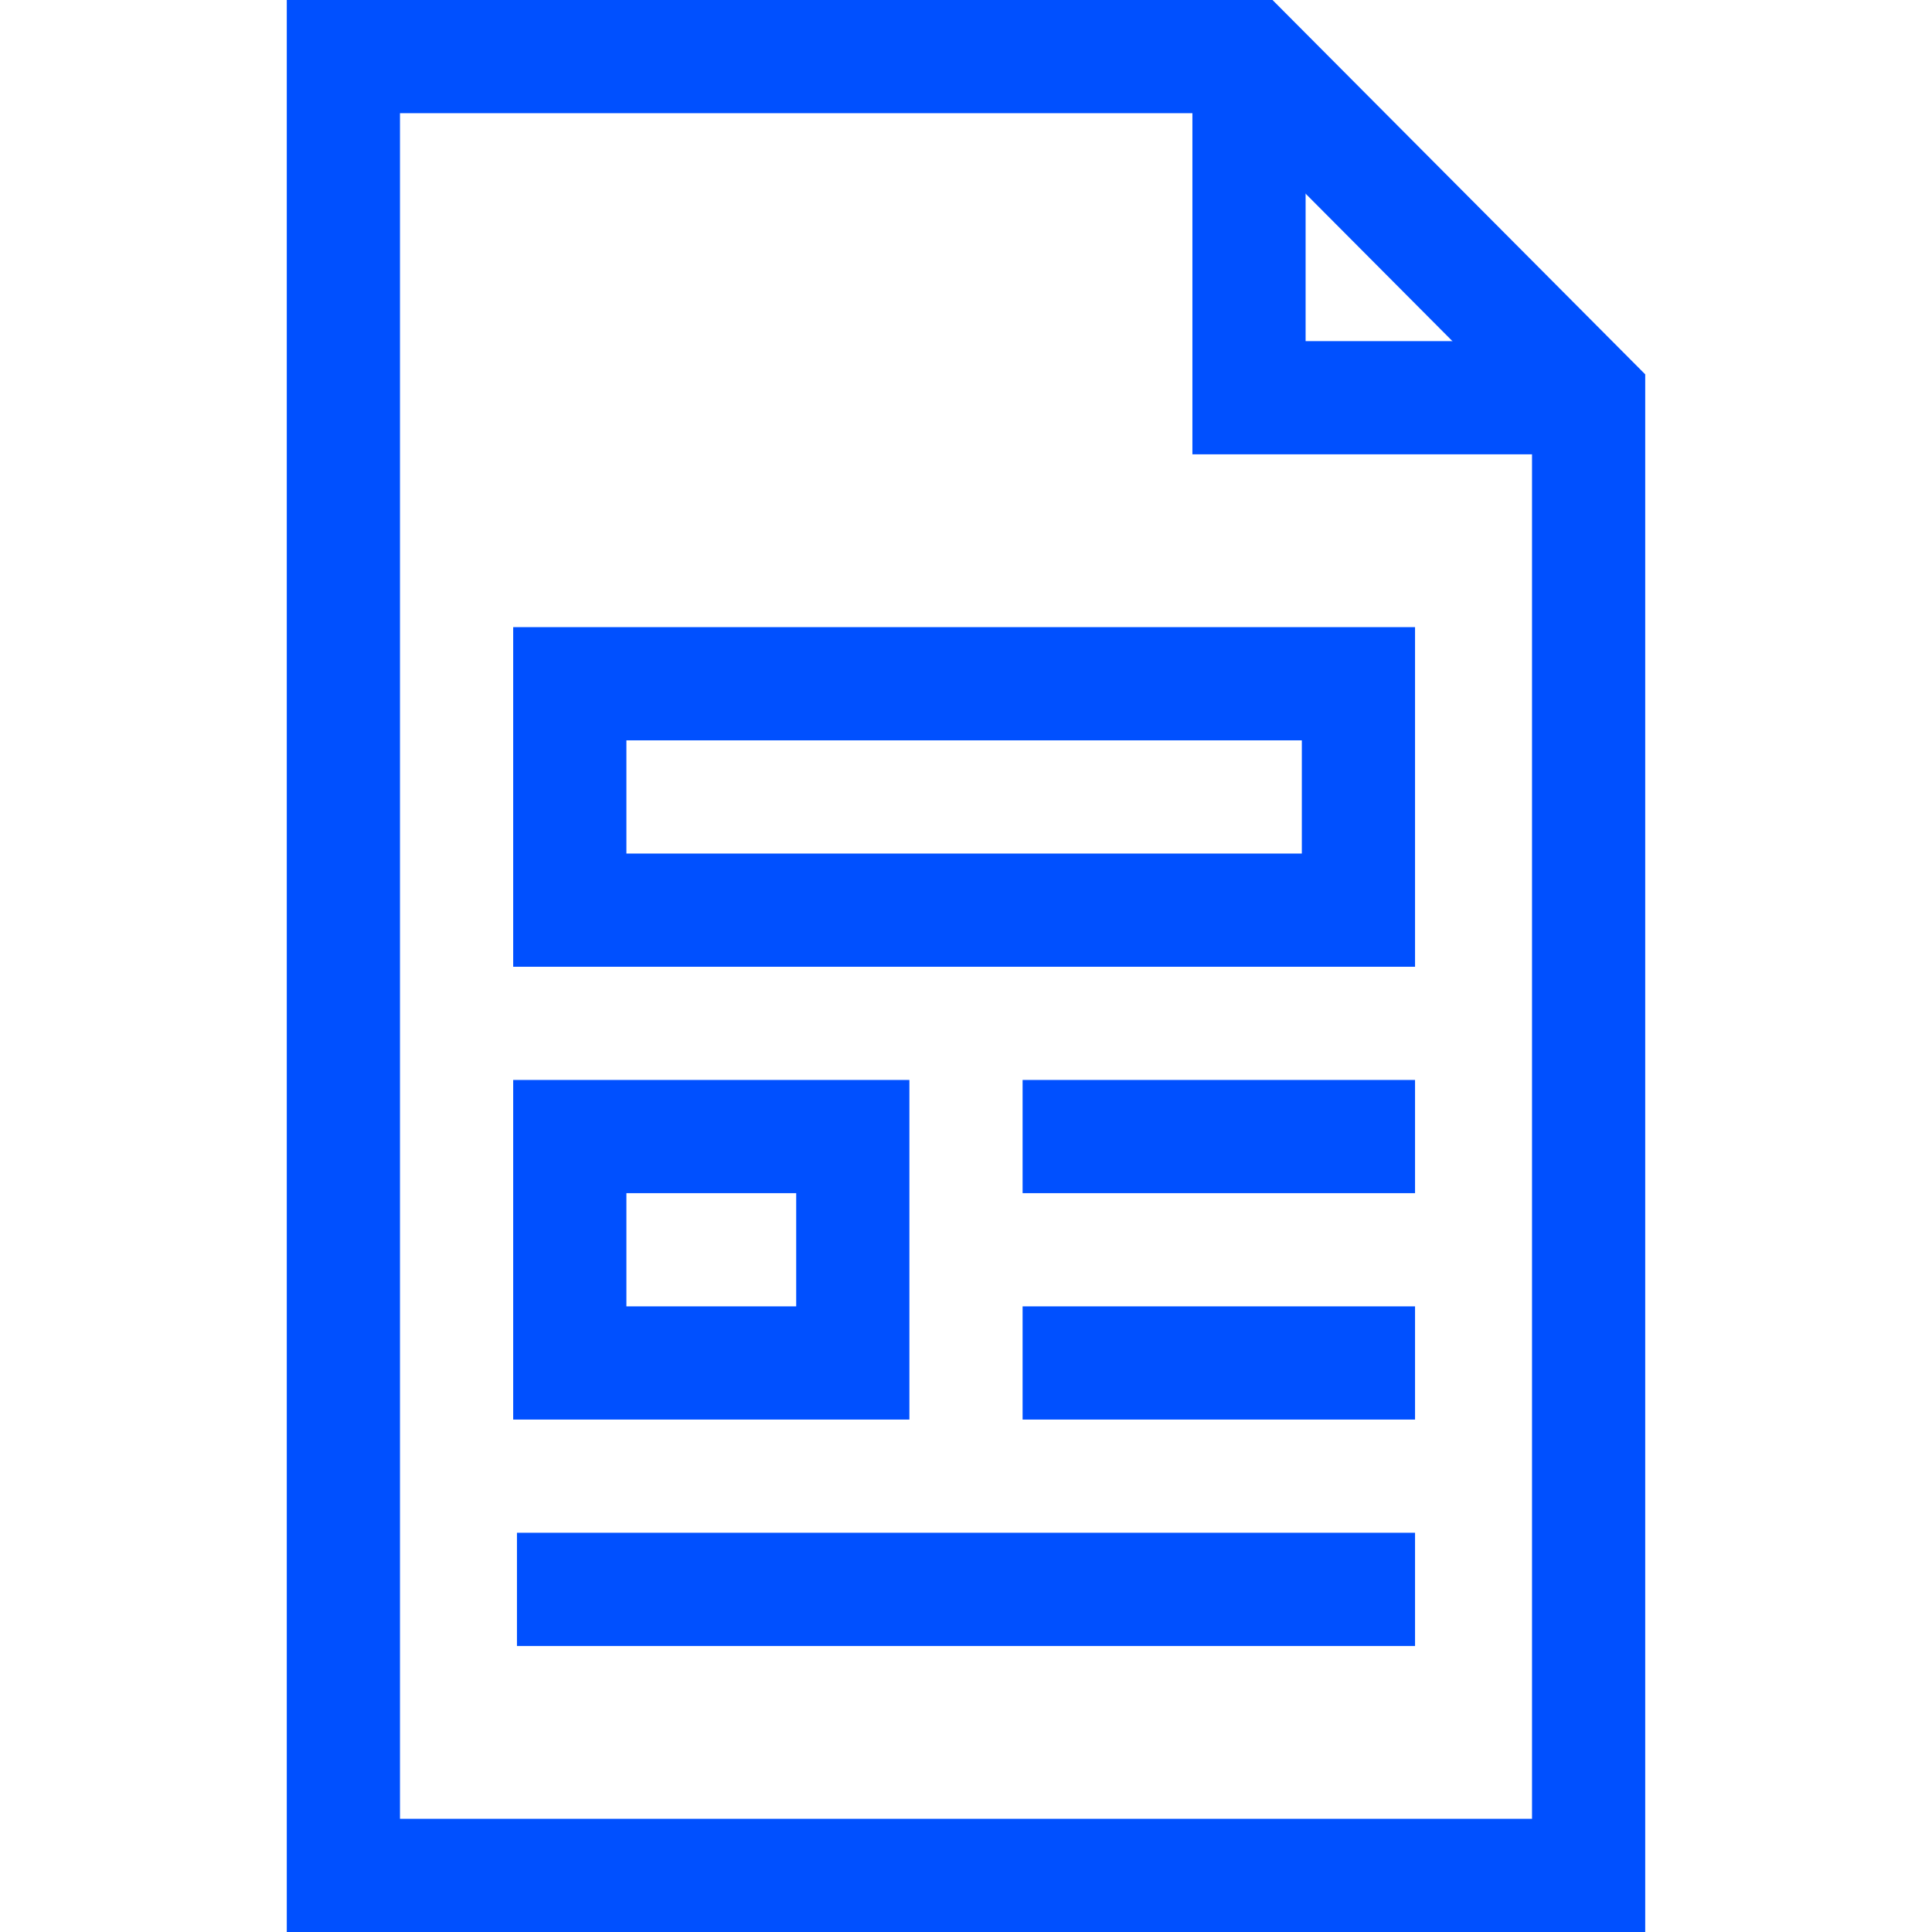
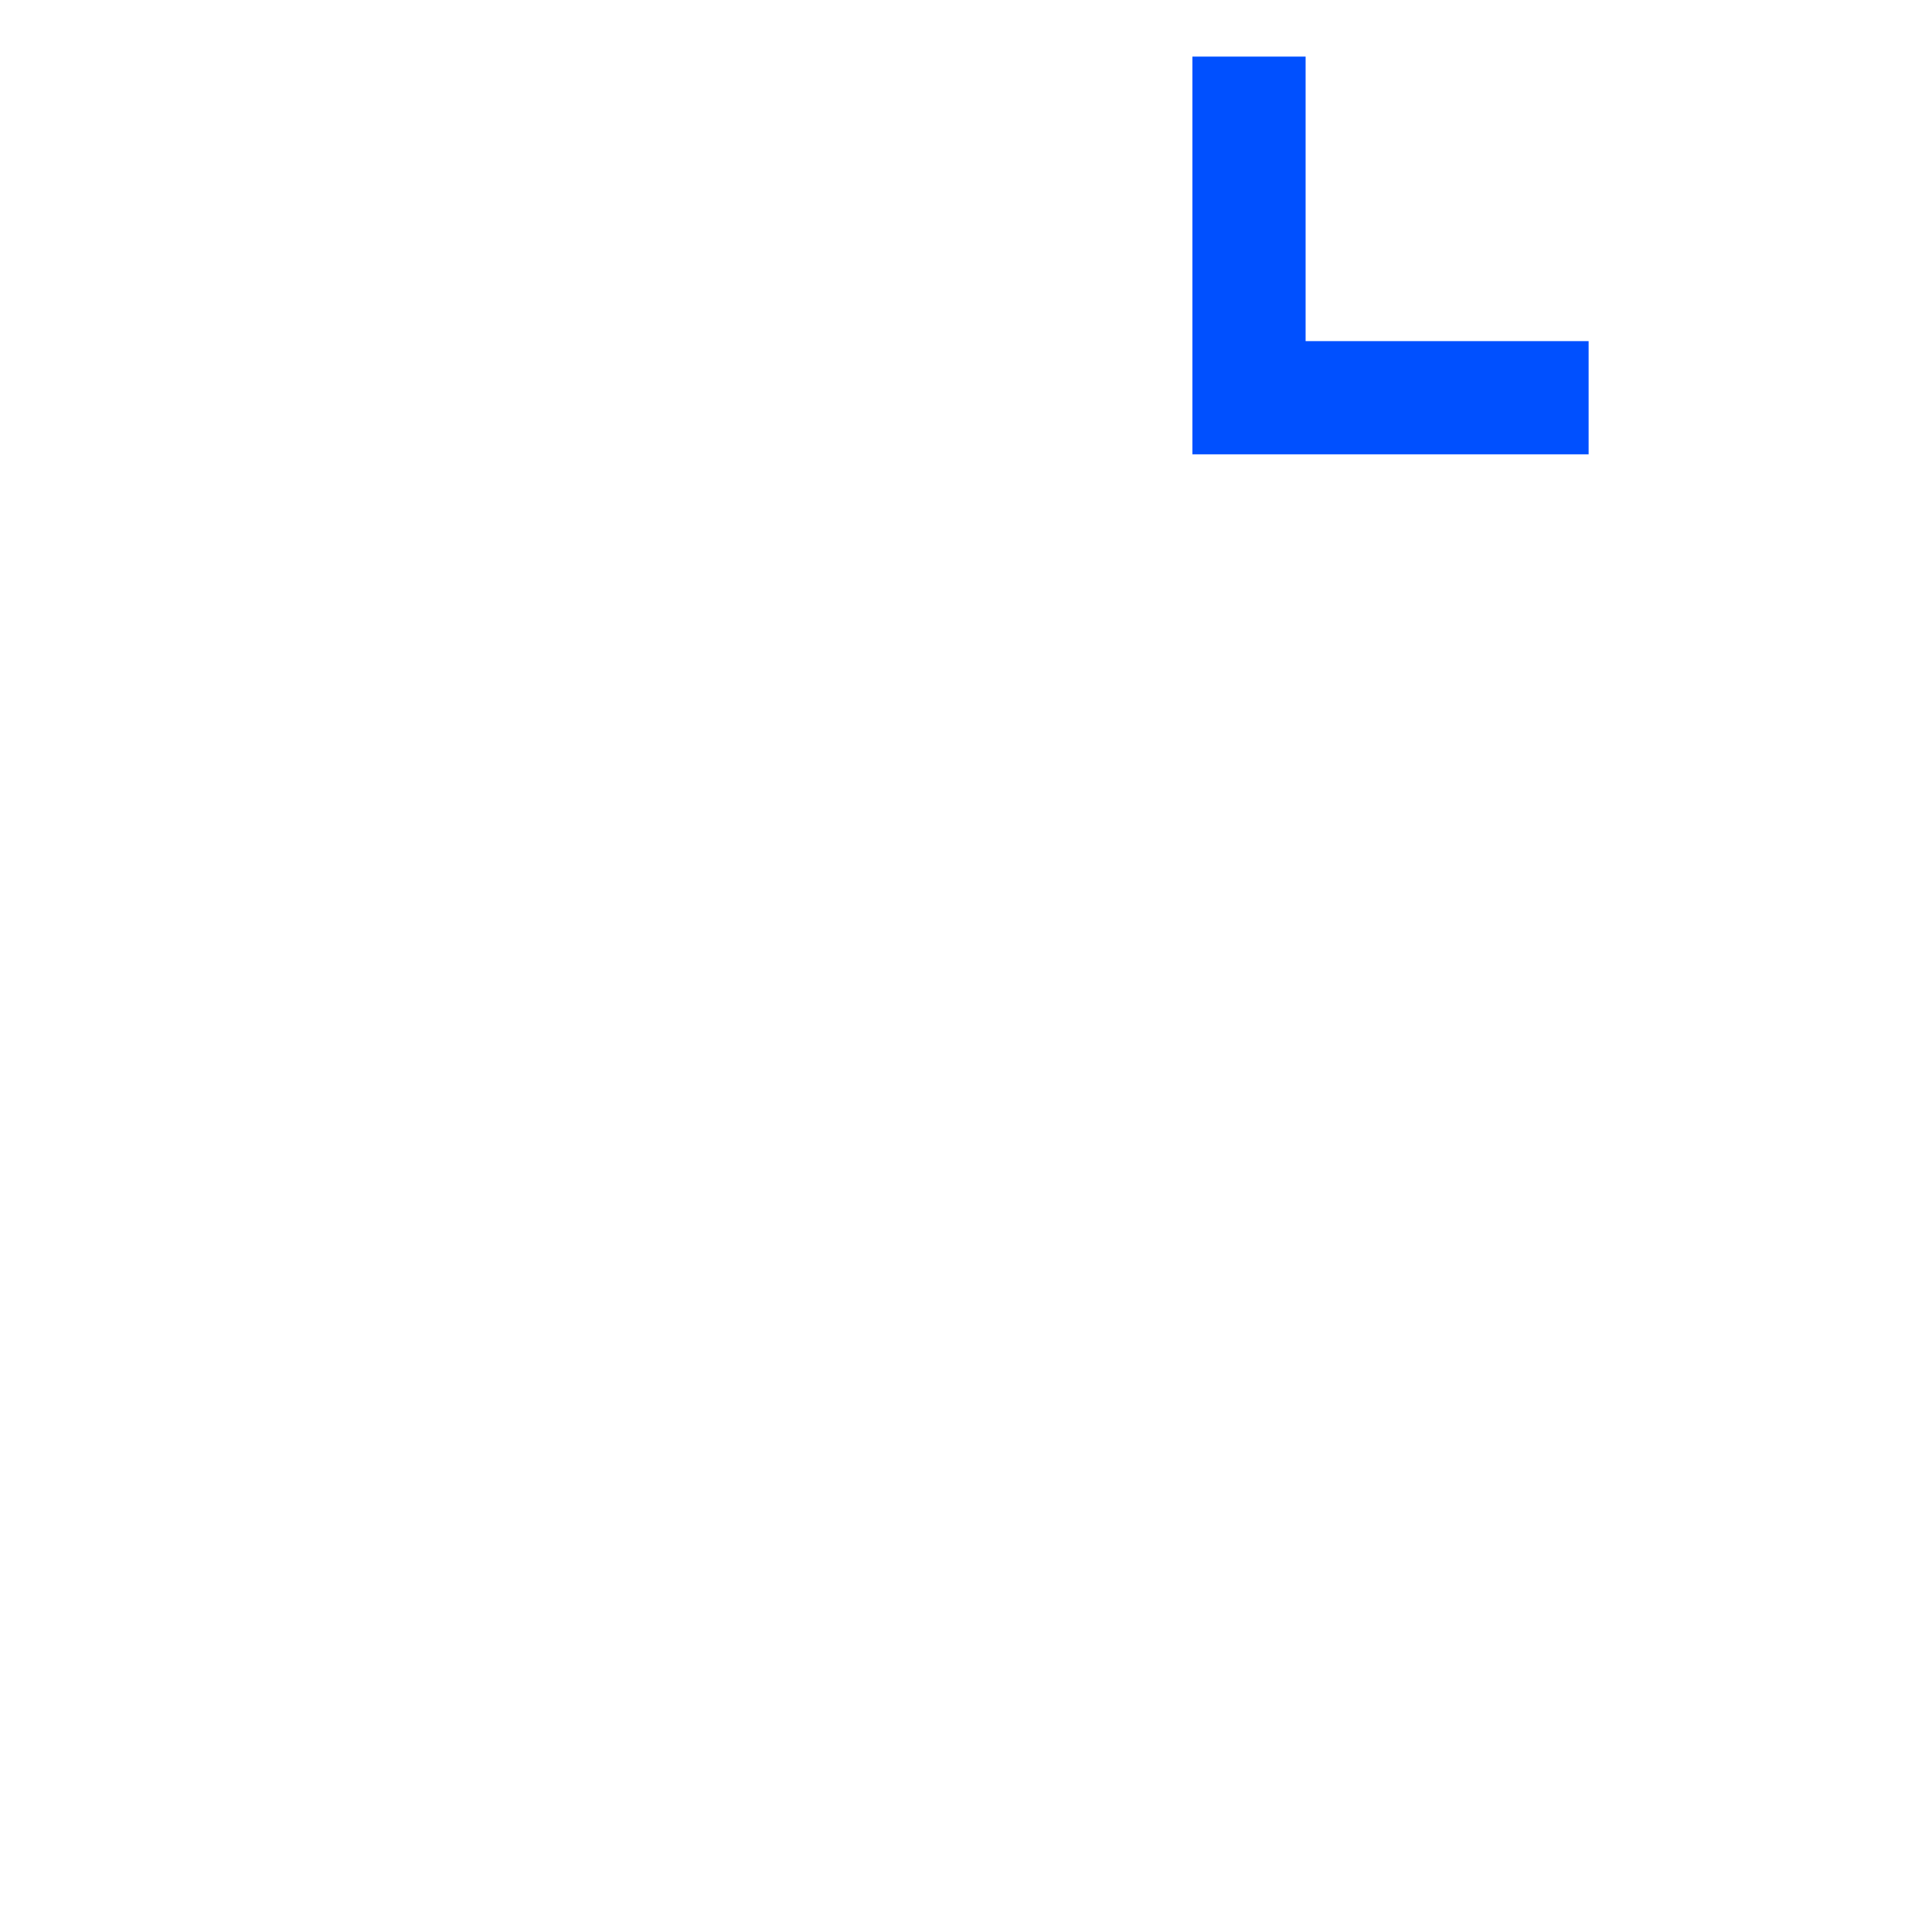
<svg xmlns="http://www.w3.org/2000/svg" version="1.1" width="512" height="512" x="0" y="0" viewBox="0 0 512 512" style="enable-background:new 0 0 512 512" xml:space="preserve" class="">
  <g>
-     <path d="M151 301.2h75v60h-75zM375 421.2H137M271 361.2h104M271 301.2h104M151 181.2h209v60H151z" style="stroke-width:30;stroke-miterlimit:10;" fill="none" stroke="#0050ff" stroke-width="30" stroke-miterlimit="10" data-original="#000000" class="" />
-     <path d="M421 497H91V15h240l90 90.4z" style="stroke-width:30;stroke-miterlimit:10;" fill="none" stroke="#0050ff" stroke-width="30" stroke-miterlimit="10" data-original="#000000" class="" />
    <path d="M331 15v90.4h90" style="stroke-width:30;stroke-miterlimit:10;" fill="none" stroke="#0050ff" stroke-width="30" stroke-miterlimit="10" data-original="#000000" class="" />
  </g>
</svg>